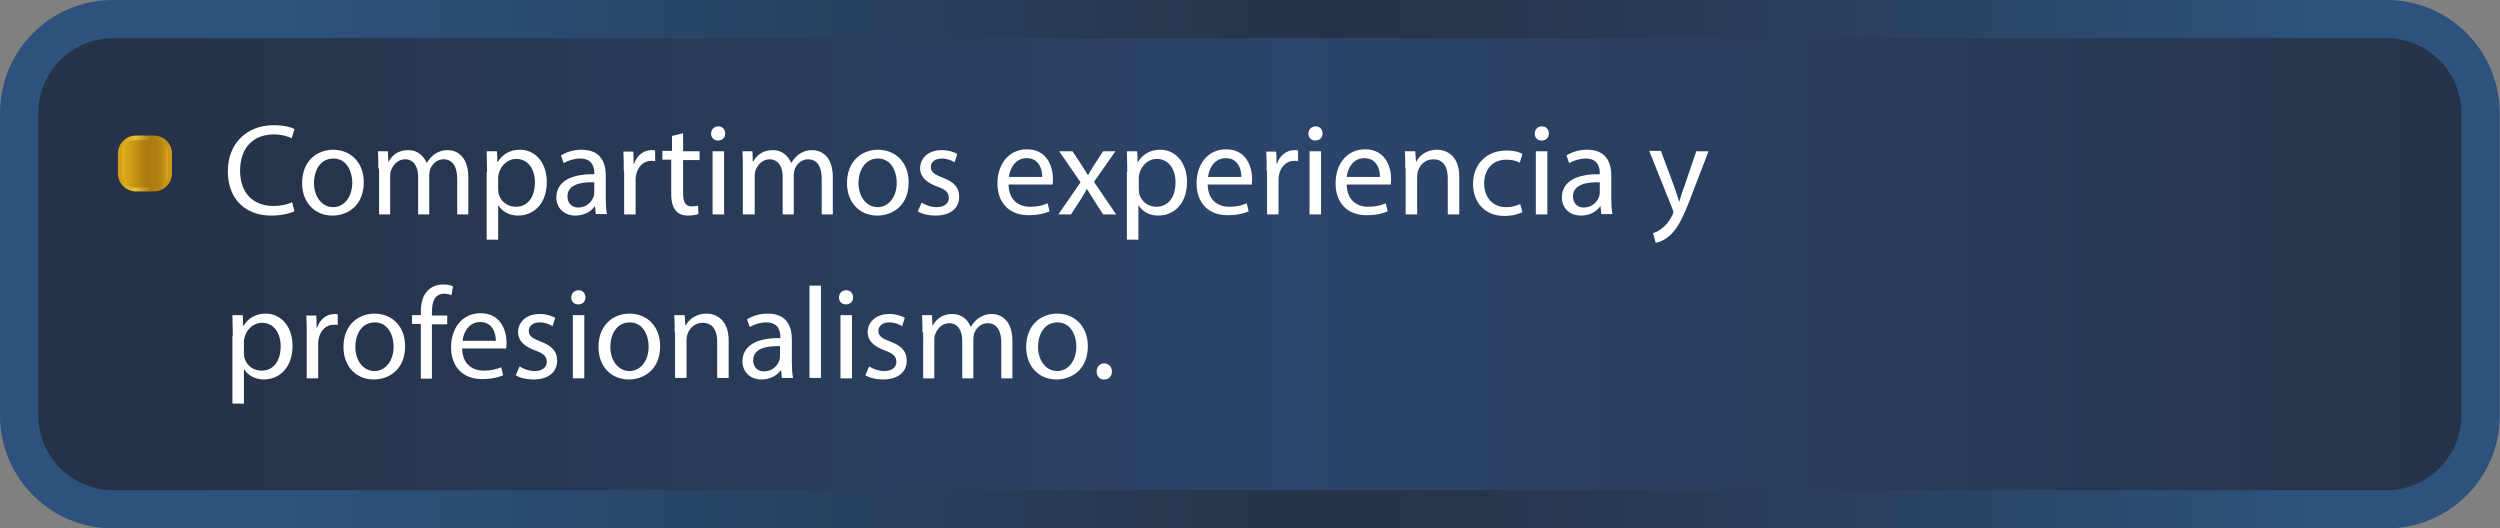
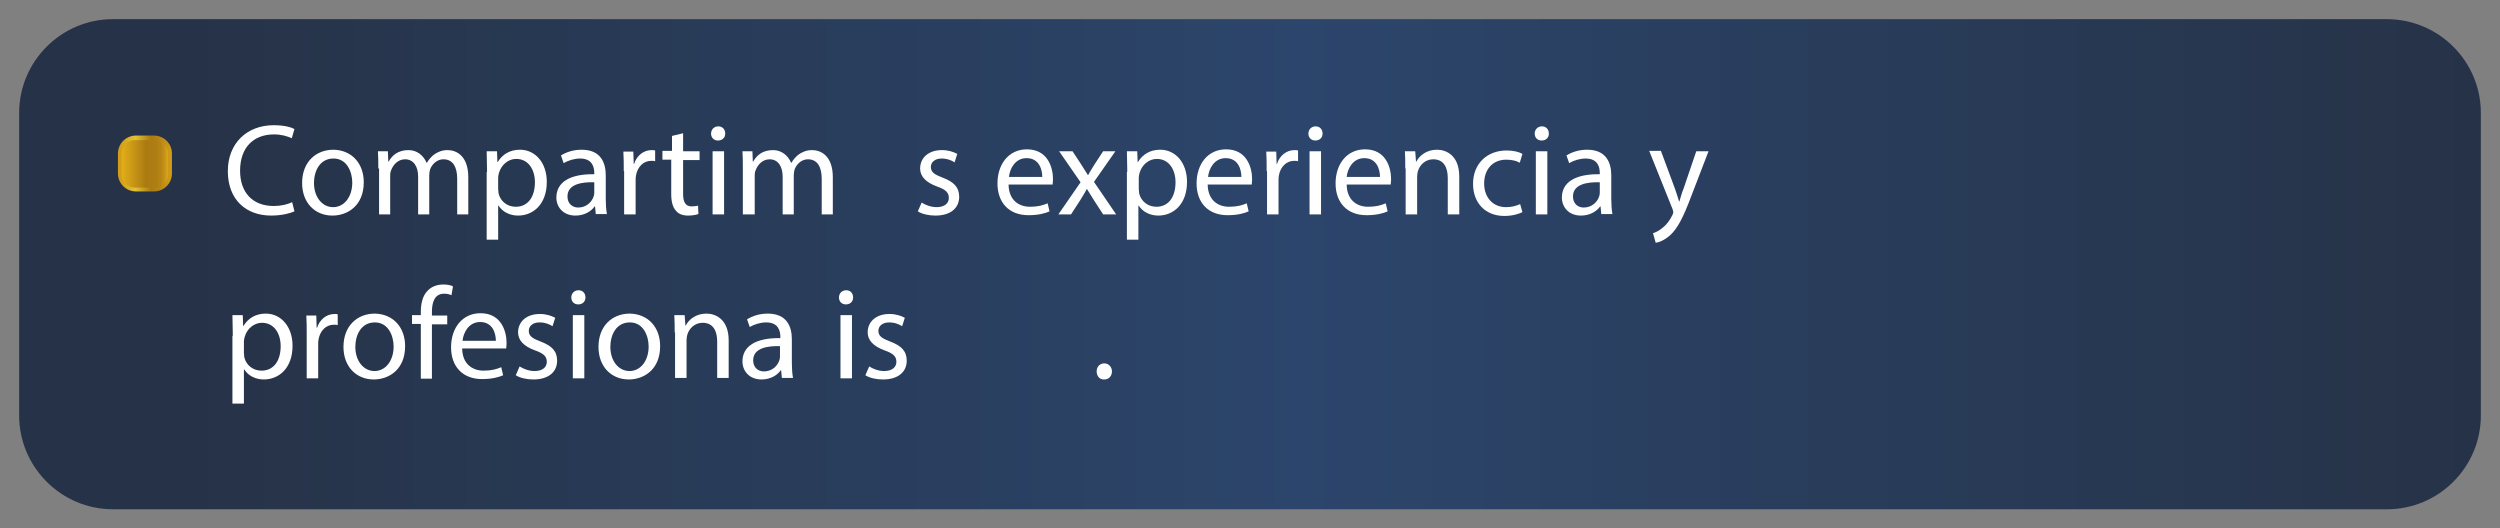
<svg xmlns="http://www.w3.org/2000/svg" version="1.1" id="Capa_1" x="0px" y="0px" viewBox="0 0 652.9 138" style="enable-background:new 0 0 652.9 138;" xml:space="preserve">
  <rect x="0" y="0" width="652.9" height="138" fill="#808080" stroke="none" />
  <style type="text/css">
	.st0{opacity:0.85;}
	.st1{fill:url(#SVGID_1_);}
	.st2{fill:url(#SVGID_2_);}
	.st3{fill:#FFFFFF;}
	.st4{fill:url(#SVGID_3_);}
	.st5{fill:url(#SVGID_4_);}
</style>
  <g>
    <g class="st0">
      <g>
        <linearGradient id="SVGID_1_" gradientUnits="userSpaceOnUse" x1="5" y1="69" x2="647.859" y2="69">
          <stop offset="6.630291e-02" style="stop-color:#16253D" />
          <stop offset="0.464" style="stop-color:#1C3862" />
          <stop offset="0.519" style="stop-color:#1D3B68" />
          <stop offset="1" style="stop-color:#16253D" />
        </linearGradient>
        <path class="st1" d="M647.9,29.5v79c0,13.5-11,24.5-24.5,24.5H29.5C16,133,5,122,5,108.5v-79C5,16,16,5,29.5,5h593.8     C636.9,5,647.9,16,647.9,29.5z" />
        <linearGradient id="SVGID_2_" gradientUnits="userSpaceOnUse" x1="0" y1="69" x2="652.859" y2="69">
          <stop offset="0.115" style="stop-color:#1D4A7C" />
          <stop offset="0.528" style="stop-color:#16253D" />
          <stop offset="0.595" style="stop-color:#172843" />
          <stop offset="0.711" style="stop-color:#1A3253" />
          <stop offset="0.863" style="stop-color:#1D436F" />
          <stop offset="0.924" style="stop-color:#1D4A7C" />
        </linearGradient>
-         <path class="st2" d="M623.3,138H29.5C13.2,138,0,124.8,0,108.5v-79C0,13.2,13.2,0,29.5,0h593.8c16.3,0,29.5,13.2,29.5,29.5v79     C652.9,124.8,639.6,138,623.3,138z M29.5,10C18.8,10,10,18.8,10,29.5v79c0,10.8,8.8,19.5,19.5,19.5h593.8     c10.8,0,19.5-8.8,19.5-19.5v-79c0-10.8-8.8-19.5-19.5-19.5H29.5z" />
      </g>
    </g>
    <g>
      <g>
-         <path class="st3" d="M76.9,55.2c-1.1,0.5-3.3,1.1-6.1,1.1c-6.5,0-11.3-4.1-11.3-11.6c0-7.2,4.9-12,12-12c2.9,0,4.7,0.6,5.4,1     l-0.7,2.4c-1.1-0.5-2.7-1-4.6-1c-5.4,0-8.9,3.4-8.9,9.5c0,5.6,3.2,9.2,8.8,9.2c1.8,0,3.6-0.4,4.8-1L76.9,55.2z" />
+         <path class="st3" d="M76.9,55.2c-1.1,0.5-3.3,1.1-6.1,1.1c-6.5,0-11.3-4.1-11.3-11.6c0-7.2,4.9-12,12-12c2.9,0,4.7,0.6,5.4,1     l-0.7,2.4c-1.1-0.5-2.7-1-4.6-1c-5.4,0-8.9,3.4-8.9,9.5c0,5.6,3.2,9.2,8.8,9.2c1.8,0,3.6-0.4,4.8-1L76.9,55.2" />
        <path class="st3" d="M95,47.6c0,6.1-4.2,8.7-8.2,8.7c-4.5,0-7.9-3.3-7.9-8.5c0-5.5,3.6-8.7,8.2-8.7C91.8,39.2,95,42.6,95,47.6z      M82,47.8c0,3.6,2.1,6.3,5,6.3c2.9,0,5-2.7,5-6.4c0-2.8-1.4-6.3-4.9-6.3C83.5,41.4,82,44.7,82,47.8z" />
        <path class="st3" d="M98.8,44c0-1.7,0-3.1-0.1-4.5h2.6l0.1,2.7h0.1c0.9-1.6,2.4-3,5.2-3c2.2,0,3.9,1.4,4.7,3.3h0.1     c0.5-0.9,1.2-1.6,1.8-2.1c1-0.7,2.1-1.2,3.6-1.2c2.2,0,5.4,1.4,5.4,7.1V56h-2.9v-9.3c0-3.2-1.2-5.1-3.6-5.1c-1.7,0-3,1.3-3.5,2.7     c-0.1,0.4-0.2,1-0.2,1.5V56h-2.9v-9.9c0-2.6-1.2-4.5-3.4-4.5c-1.9,0-3.2,1.5-3.7,3c-0.2,0.4-0.2,1-0.2,1.5V56h-2.9V44z" />
        <path class="st3" d="M127.2,44.9c0-2.1-0.1-3.8-0.1-5.4h2.7l0.1,2.8h0.1c1.2-2,3.2-3.2,5.8-3.2c4,0,7,3.4,7,8.4     c0,5.9-3.6,8.8-7.5,8.8c-2.2,0-4.1-1-5.1-2.6h-0.1v8.9h-3V44.9z M130.1,49.3c0,0.4,0.1,0.8,0.1,1.2c0.5,2.1,2.3,3.5,4.5,3.5     c3.2,0,5-2.6,5-6.4c0-3.3-1.7-6.1-4.9-6.1c-2,0-3.9,1.5-4.5,3.7c-0.1,0.4-0.2,0.8-0.2,1.2V49.3z" />
        <path class="st3" d="M155.6,56l-0.2-2.1h-0.1c-0.9,1.3-2.7,2.4-5,2.4c-3.3,0-5-2.3-5-4.7c0-4,3.5-6.2,9.9-6.1v-0.3     c0-1.4-0.4-3.8-3.7-3.8c-1.5,0-3.1,0.5-4.3,1.2l-0.7-2c1.4-0.9,3.3-1.5,5.4-1.5c5,0,6.3,3.4,6.3,6.7V52c0,1.4,0.1,2.8,0.3,3.9     H155.6z M155.2,47.6c-3.3-0.1-7,0.5-7,3.7c0,1.9,1.3,2.9,2.8,2.9c2.1,0,3.5-1.4,4-2.8c0.1-0.3,0.2-0.6,0.2-1V47.6z" />
        <path class="st3" d="M162.9,44.7c0-1.9,0-3.6-0.1-5.1h2.6l0.1,3.2h0.1c0.7-2.2,2.5-3.6,4.6-3.6c0.3,0,0.6,0,0.9,0.1v2.8     c-0.3-0.1-0.6-0.1-1-0.1c-2.1,0-3.6,1.6-4,3.8c-0.1,0.4-0.1,0.9-0.1,1.4V56h-3V44.7z" />
        <path class="st3" d="M178.4,34.8v4.7h4.3v2.3h-4.3v8.9c0,2,0.6,3.2,2.2,3.2c0.8,0,1.4-0.1,1.7-0.2l0.1,2.2     c-0.6,0.2-1.5,0.4-2.7,0.4c-1.4,0-2.5-0.4-3.2-1.3c-0.8-0.9-1.2-2.3-1.2-4.3v-9H173v-2.3h2.5v-3.9L178.4,34.8z" />
        <path class="st3" d="M189.4,34.9c0,1-0.7,1.8-1.9,1.8c-1.1,0-1.8-0.8-1.8-1.8c0-1.1,0.8-1.9,1.9-1.9     C188.7,33,189.4,33.8,189.4,34.9z M186.1,56V39.5h3V56H186.1z" />
        <path class="st3" d="M194,44c0-1.7,0-3.1-0.1-4.5h2.6l0.1,2.7h0.1c0.9-1.6,2.4-3,5.2-3c2.2,0,3.9,1.4,4.7,3.3h0.1     c0.5-0.9,1.2-1.6,1.8-2.1c1-0.7,2.1-1.2,3.6-1.2c2.2,0,5.4,1.4,5.4,7.1V56h-2.9v-9.3c0-3.2-1.2-5.1-3.6-5.1c-1.7,0-3,1.3-3.5,2.7     c-0.1,0.4-0.2,1-0.2,1.5V56h-2.9v-9.9c0-2.6-1.2-4.5-3.4-4.5c-1.9,0-3.2,1.5-3.7,3c-0.2,0.4-0.2,1-0.2,1.5V56H194V44z" />
-         <path class="st3" d="M237.3,47.6c0,6.1-4.2,8.7-8.2,8.7c-4.5,0-7.9-3.3-7.9-8.5c0-5.5,3.6-8.7,8.2-8.7     C234.1,39.2,237.3,42.6,237.3,47.6z M224.2,47.8c0,3.6,2.1,6.3,5,6.3c2.9,0,5-2.7,5-6.4c0-2.8-1.4-6.3-4.9-6.3     C225.8,41.4,224.2,44.7,224.2,47.8z" />
        <path class="st3" d="M240.7,52.9c0.9,0.6,2.4,1.2,3.9,1.2c2.2,0,3.2-1.1,3.2-2.4c0-1.4-0.8-2.2-3.1-3c-3-1.1-4.4-2.7-4.4-4.7     c0-2.7,2.1-4.8,5.7-4.8c1.7,0,3.1,0.5,4,1l-0.7,2.2c-0.6-0.4-1.8-1-3.4-1c-1.8,0-2.8,1-2.8,2.2c0,1.4,1,2,3.1,2.8     c2.9,1.1,4.3,2.5,4.3,5c0,2.9-2.2,4.9-6.2,4.9c-1.8,0-3.5-0.4-4.6-1.1L240.7,52.9z" />
        <path class="st3" d="M263.4,48.3c0.1,4,2.7,5.7,5.6,5.7c2.1,0,3.4-0.4,4.6-0.9l0.5,2.1c-1.1,0.5-2.9,1-5.5,1     c-5.1,0-8.1-3.3-8.1-8.3c0-5,2.9-8.9,7.7-8.9c5.4,0,6.8,4.7,6.8,7.8c0,0.6-0.1,1.1-0.1,1.4H263.4z M272.2,46.2     c0-1.9-0.8-4.9-4.1-4.9c-3,0-4.4,2.8-4.6,4.9H272.2z" />
        <path class="st3" d="M280.1,39.5l2.3,3.5c0.6,0.9,1.1,1.8,1.7,2.7h0.1c0.5-1,1.1-1.8,1.6-2.7l2.3-3.5h3.2l-5.6,8l5.8,8.5h-3.4     l-2.4-3.7c-0.6-1-1.2-1.9-1.8-2.9h-0.1c-0.5,1-1.1,1.9-1.7,2.9l-2.4,3.7h-3.3l5.8-8.4l-5.6-8.1H280.1z" />
        <path class="st3" d="M294.4,44.9c0-2.1-0.1-3.8-0.1-5.4h2.7l0.1,2.8h0.1c1.2-2,3.2-3.2,5.8-3.2c4,0,7,3.4,7,8.4     c0,5.9-3.6,8.8-7.5,8.8c-2.2,0-4.1-1-5.1-2.6h-0.1v8.9h-3V44.9z M297.4,49.3c0,0.4,0.1,0.8,0.1,1.2c0.5,2.1,2.3,3.5,4.5,3.5     c3.2,0,5-2.6,5-6.4c0-3.3-1.7-6.1-4.9-6.1c-2,0-3.9,1.5-4.5,3.7c-0.1,0.4-0.2,0.8-0.2,1.2V49.3z" />
        <path class="st3" d="M315.4,48.3c0.1,4,2.7,5.7,5.6,5.7c2.1,0,3.4-0.4,4.6-0.9l0.5,2.1c-1.1,0.5-2.9,1-5.5,1     c-5.1,0-8.1-3.3-8.1-8.3c0-5,2.9-8.9,7.7-8.9c5.4,0,6.8,4.7,6.8,7.8c0,0.6-0.1,1.1-0.1,1.4H315.4z M324.2,46.2     c0-1.9-0.8-4.9-4.1-4.9c-3,0-4.4,2.8-4.6,4.9H324.2z" />
        <path class="st3" d="M330.8,44.7c0-1.9,0-3.6-0.1-5.1h2.6l0.1,3.2h0.1c0.7-2.2,2.5-3.6,4.6-3.6c0.3,0,0.6,0,0.9,0.1v2.8     c-0.3-0.1-0.6-0.1-1-0.1c-2.1,0-3.6,1.6-4,3.8c-0.1,0.4-0.1,0.9-0.1,1.4V56h-3V44.7z" />
        <path class="st3" d="M345.4,34.9c0,1-0.7,1.8-1.9,1.8c-1.1,0-1.8-0.8-1.8-1.8c0-1.1,0.8-1.9,1.9-1.9     C344.7,33,345.4,33.8,345.4,34.9z M342,56V39.5h3V56H342z" />
        <path class="st3" d="M351.7,48.3c0.1,4,2.7,5.7,5.6,5.7c2.1,0,3.4-0.4,4.6-0.9l0.5,2.1c-1.1,0.5-2.9,1-5.5,1     c-5.1,0-8.1-3.3-8.1-8.3c0-5,2.9-8.9,7.7-8.9c5.4,0,6.8,4.7,6.8,7.8c0,0.6-0.1,1.1-0.1,1.4H351.7z M360.4,46.2     c0-1.9-0.8-4.9-4.1-4.9c-3,0-4.4,2.8-4.6,4.9H360.4z" />
        <path class="st3" d="M367,44c0-1.7,0-3.1-0.1-4.5h2.7l0.2,2.7h0.1c0.8-1.6,2.7-3.1,5.4-3.1c2.3,0,5.8,1.4,5.8,7V56h-3v-9.5     c0-2.7-1-4.9-3.8-4.9c-2,0-3.5,1.4-4,3.1c-0.1,0.4-0.2,0.9-0.2,1.4V56h-3V44z" />
        <path class="st3" d="M397.6,55.4c-0.8,0.4-2.5,1-4.7,1c-5,0-8.2-3.4-8.2-8.4c0-5.1,3.5-8.7,8.8-8.7c1.8,0,3.3,0.4,4.1,0.9     l-0.7,2.3c-0.7-0.4-1.8-0.8-3.5-0.8c-3.8,0-5.8,2.8-5.8,6.2c0,3.8,2.4,6.2,5.7,6.2c1.7,0,2.8-0.4,3.7-0.8L397.6,55.4z" />
        <path class="st3" d="M404.5,34.9c0,1-0.7,1.8-1.9,1.8c-1.1,0-1.8-0.8-1.8-1.8c0-1.1,0.8-1.9,1.9-1.9     C403.8,33,404.5,33.8,404.5,34.9z M401.1,56V39.5h3V56H401.1z" />
        <path class="st3" d="M418.2,56l-0.2-2.1h-0.1c-0.9,1.3-2.7,2.4-5,2.4c-3.3,0-5-2.3-5-4.7c0-4,3.5-6.2,9.9-6.1v-0.3     c0-1.4-0.4-3.8-3.7-3.8c-1.5,0-3.1,0.5-4.3,1.2l-0.7-2c1.4-0.9,3.3-1.5,5.4-1.5c5,0,6.3,3.4,6.3,6.7V52c0,1.4,0.1,2.8,0.3,3.9     H418.2z M417.8,47.6c-3.3-0.1-7,0.5-7,3.7c0,1.9,1.3,2.9,2.8,2.9c2.1,0,3.5-1.4,4-2.8c0.1-0.3,0.2-0.6,0.2-1V47.6z" />
        <path class="st3" d="M433.8,39.5l3.6,9.7c0.4,1.1,0.8,2.4,1.1,3.4h0.1c0.3-1,0.6-2.2,1.1-3.4l3.3-9.7h3.2l-4.5,11.7     c-2.1,5.6-3.6,8.5-5.6,10.3c-1.5,1.3-2.9,1.8-3.7,1.9l-0.7-2.5c0.7-0.2,1.7-0.7,2.6-1.5c0.8-0.6,1.8-1.8,2.5-3.3     c0.1-0.3,0.2-0.5,0.2-0.7s-0.1-0.4-0.2-0.8l-6.1-15.2H433.8z" />
        <path class="st3" d="M60.8,87.7c0-2.1-0.1-3.8-0.1-5.4h2.7l0.1,2.8h0.1c1.2-2,3.2-3.2,5.8-3.2c4,0,7,3.4,7,8.4     c0,5.9-3.6,8.8-7.5,8.8c-2.2,0-4.1-1-5.1-2.6h-0.1v8.9h-3V87.7z M63.7,92.1c0,0.4,0.1,0.9,0.1,1.2c0.5,2.1,2.3,3.5,4.5,3.5     c3.2,0,5-2.6,5-6.4c0-3.3-1.7-6.1-4.9-6.1c-2,0-3.9,1.5-4.5,3.7c-0.1,0.4-0.2,0.8-0.2,1.2V92.1z" />
        <path class="st3" d="M80.1,87.5c0-1.9,0-3.6-0.1-5.1h2.6l0.1,3.2h0.1c0.7-2.2,2.5-3.6,4.6-3.6c0.3,0,0.6,0,0.8,0.1v2.8     c-0.3-0.1-0.6-0.1-1-0.1c-2.1,0-3.6,1.6-4,3.8c-0.1,0.4-0.1,0.9-0.1,1.4v8.8h-3V87.5z" />
        <path class="st3" d="M105.8,90.4c0,6.1-4.2,8.7-8.2,8.7c-4.5,0-7.9-3.3-7.9-8.5c0-5.5,3.6-8.7,8.2-8.7     C102.6,82,105.8,85.4,105.8,90.4z M92.8,90.6c0,3.6,2.1,6.3,5,6.3c2.9,0,5-2.7,5-6.4c0-2.8-1.4-6.3-4.9-6.3     C94.3,84.2,92.8,87.5,92.8,90.6z" />
        <path class="st3" d="M109.9,98.8V84.6h-2.3v-2.3h2.3v-0.8c0-2.3,0.5-4.4,1.9-5.7c1.1-1.1,2.6-1.5,4-1.5c1.1,0,2,0.2,2.5,0.5     l-0.4,2.3c-0.4-0.2-1.1-0.4-1.9-0.4c-2.5,0-3.2,2.2-3.2,4.8v0.9h4v2.3h-4v14.2H109.9z" />
        <path class="st3" d="M120.7,91.1c0.1,4,2.7,5.7,5.6,5.7c2.1,0,3.4-0.4,4.6-0.9l0.5,2.1c-1.1,0.5-2.9,1-5.5,1     c-5.1,0-8.1-3.3-8.1-8.3s2.9-8.9,7.7-8.9c5.4,0,6.8,4.7,6.8,7.8c0,0.6-0.1,1.1-0.1,1.4H120.7z M129.5,89c0-1.9-0.8-4.9-4.1-4.9     c-3,0-4.4,2.8-4.6,4.9H129.5z" />
        <path class="st3" d="M135.7,95.7c0.9,0.6,2.4,1.2,3.9,1.2c2.2,0,3.2-1.1,3.2-2.4c0-1.4-0.8-2.2-3.1-3c-3-1.1-4.4-2.7-4.4-4.7     c0-2.7,2.1-4.8,5.7-4.8c1.7,0,3.1,0.5,4,1l-0.7,2.2c-0.6-0.4-1.8-1-3.4-1c-1.8,0-2.8,1-2.8,2.2c0,1.4,1,2,3.1,2.8     c2.9,1.1,4.3,2.5,4.3,5c0,2.9-2.2,4.9-6.2,4.9c-1.8,0-3.5-0.4-4.6-1.1L135.7,95.7z" />
        <path class="st3" d="M152.9,77.7c0,1-0.7,1.8-1.9,1.8c-1.1,0-1.8-0.8-1.8-1.8c0-1.1,0.8-1.9,1.9-1.9     C152.2,75.8,152.9,76.6,152.9,77.7z M149.6,98.8V82.3h3v16.5H149.6z" />
        <path class="st3" d="M172.4,90.4c0,6.1-4.2,8.7-8.2,8.7c-4.5,0-7.9-3.3-7.9-8.5c0-5.5,3.6-8.7,8.2-8.7     C169.2,82,172.4,85.4,172.4,90.4z M159.4,90.6c0,3.6,2.1,6.3,5,6.3c2.9,0,5-2.7,5-6.4c0-2.8-1.4-6.3-4.9-6.3     C160.9,84.2,159.4,87.5,159.4,90.6z" />
        <path class="st3" d="M176.2,86.8c0-1.7,0-3.1-0.1-4.5h2.7l0.2,2.7h0.1c0.8-1.6,2.7-3.1,5.4-3.1c2.3,0,5.8,1.4,5.8,7v9.8h-3v-9.5     c0-2.7-1-4.9-3.8-4.9c-2,0-3.5,1.4-4,3.1c-0.1,0.4-0.2,0.9-0.2,1.4v9.9h-3V86.8z" />
        <path class="st3" d="M204.2,98.8l-0.2-2.1h-0.1c-0.9,1.3-2.7,2.4-5,2.4c-3.3,0-5-2.3-5-4.7c0-4,3.5-6.2,9.9-6.1V88     c0-1.4-0.4-3.8-3.7-3.8c-1.5,0-3.1,0.5-4.3,1.2l-0.7-2c1.4-0.9,3.3-1.5,5.4-1.5c5,0,6.3,3.4,6.3,6.7v6.2c0,1.4,0.1,2.8,0.3,3.9     H204.2z M203.7,90.4c-3.3-0.1-7,0.5-7,3.7c0,1.9,1.3,2.9,2.8,2.9c2.1,0,3.5-1.4,4-2.8c0.1-0.3,0.2-0.6,0.2-1V90.4z" />
-         <path class="st3" d="M211.4,74.6h3v24.1h-3V74.6z" />
        <path class="st3" d="M222.8,77.7c0,1-0.7,1.8-1.9,1.8c-1.1,0-1.8-0.8-1.8-1.8c0-1.1,0.8-1.9,1.9-1.9     C222.1,75.8,222.8,76.6,222.8,77.7z M219.5,98.8V82.3h3v16.5H219.5z" />
        <path class="st3" d="M227,95.7c0.9,0.6,2.4,1.2,3.9,1.2c2.2,0,3.2-1.1,3.2-2.4c0-1.4-0.8-2.2-3.1-3c-3-1.1-4.4-2.7-4.4-4.7     c0-2.7,2.1-4.8,5.7-4.8c1.7,0,3.1,0.5,4,1l-0.7,2.2c-0.6-0.4-1.8-1-3.4-1c-1.8,0-2.8,1-2.8,2.2c0,1.4,1,2,3.1,2.8     c2.9,1.1,4.3,2.5,4.3,5c0,2.9-2.2,4.9-6.2,4.9c-1.8,0-3.5-0.4-4.6-1.1L227,95.7z" />
-         <path class="st3" d="M240.9,86.8c0-1.7,0-3.1-0.1-4.5h2.6l0.1,2.7h0.1c0.9-1.6,2.4-3,5.2-3c2.2,0,3.9,1.4,4.7,3.3h0.1     c0.5-0.9,1.2-1.6,1.8-2.1c1-0.7,2.1-1.2,3.6-1.2c2.2,0,5.4,1.4,5.4,7.1v9.7h-2.9v-9.3c0-3.2-1.2-5.1-3.6-5.1     c-1.7,0-3,1.3-3.5,2.7c-0.1,0.4-0.2,1-0.2,1.5v10.2h-2.9v-9.9c0-2.6-1.2-4.5-3.4-4.5c-1.9,0-3.2,1.5-3.7,3     c-0.2,0.4-0.2,1-0.2,1.5v9.9h-2.9V86.8z" />
-         <path class="st3" d="M284.1,90.4c0,6.1-4.2,8.7-8.2,8.7c-4.5,0-7.9-3.3-7.9-8.5c0-5.5,3.6-8.7,8.2-8.7     C280.9,82,284.1,85.4,284.1,90.4z M271.1,90.6c0,3.6,2.1,6.3,5,6.3c2.9,0,5-2.7,5-6.4c0-2.8-1.4-6.3-4.9-6.3     C272.6,84.2,271.1,87.5,271.1,90.6z" />
        <path class="st3" d="M286.4,97c0-1.3,0.9-2.1,2-2.1s2,0.9,2,2.1c0,1.2-0.8,2.1-2,2.1C287.2,99.2,286.4,98.2,286.4,97z" />
      </g>
    </g>
    <g>
      <linearGradient id="SVGID_3_" gradientUnits="userSpaceOnUse" x1="30.859" y1="42.757" x2="44.859" y2="42.757">
        <stop offset="0" style="stop-color:#E2AE19" />
        <stop offset="0" style="stop-color:#D29B18" />
        <stop offset="0.119" style="stop-color:#D6A721" />
        <stop offset="0.322" style="stop-color:#E1C234" />
        <stop offset="0.61" style="stop-color:#AB7B12" />
        <stop offset="0.752" style="stop-color:#B58314" />
        <stop offset="0.982" style="stop-color:#D19C19" />
        <stop offset="1" style="stop-color:#D39F1A" />
      </linearGradient>
      <path class="st4" d="M40.2,50h-4.7c-2.6,0-4.7-2.1-4.7-4.7v-5.2c0-2.6,2.1-4.7,4.7-4.7h4.7c2.6,0,4.7,2.1,4.7,4.7v5.2    C44.9,47.9,42.8,50,40.2,50z" />
      <linearGradient id="SVGID_4_" gradientUnits="userSpaceOnUse" x1="31.825" y1="42.814" x2="43.894" y2="42.814">
        <stop offset="0" style="stop-color:#E2AE19" />
        <stop offset="0.523" style="stop-color:#AB7B12" />
        <stop offset="0.735" style="stop-color:#AE7D13" />
        <stop offset="0.845" style="stop-color:#B78515" />
        <stop offset="0.931" style="stop-color:#C79417" />
        <stop offset="1" style="stop-color:#DEA91B" />
      </linearGradient>
      <path class="st5" d="M40.5,49h-5.3c-1.9,0-3.4-1.5-3.4-3.4V40c0-1.9,1.5-3.4,3.4-3.4h5.3c1.9,0,3.4,1.5,3.4,3.4v5.7    C43.9,47.5,42.4,49,40.5,49z" />
    </g>
  </g>
</svg>